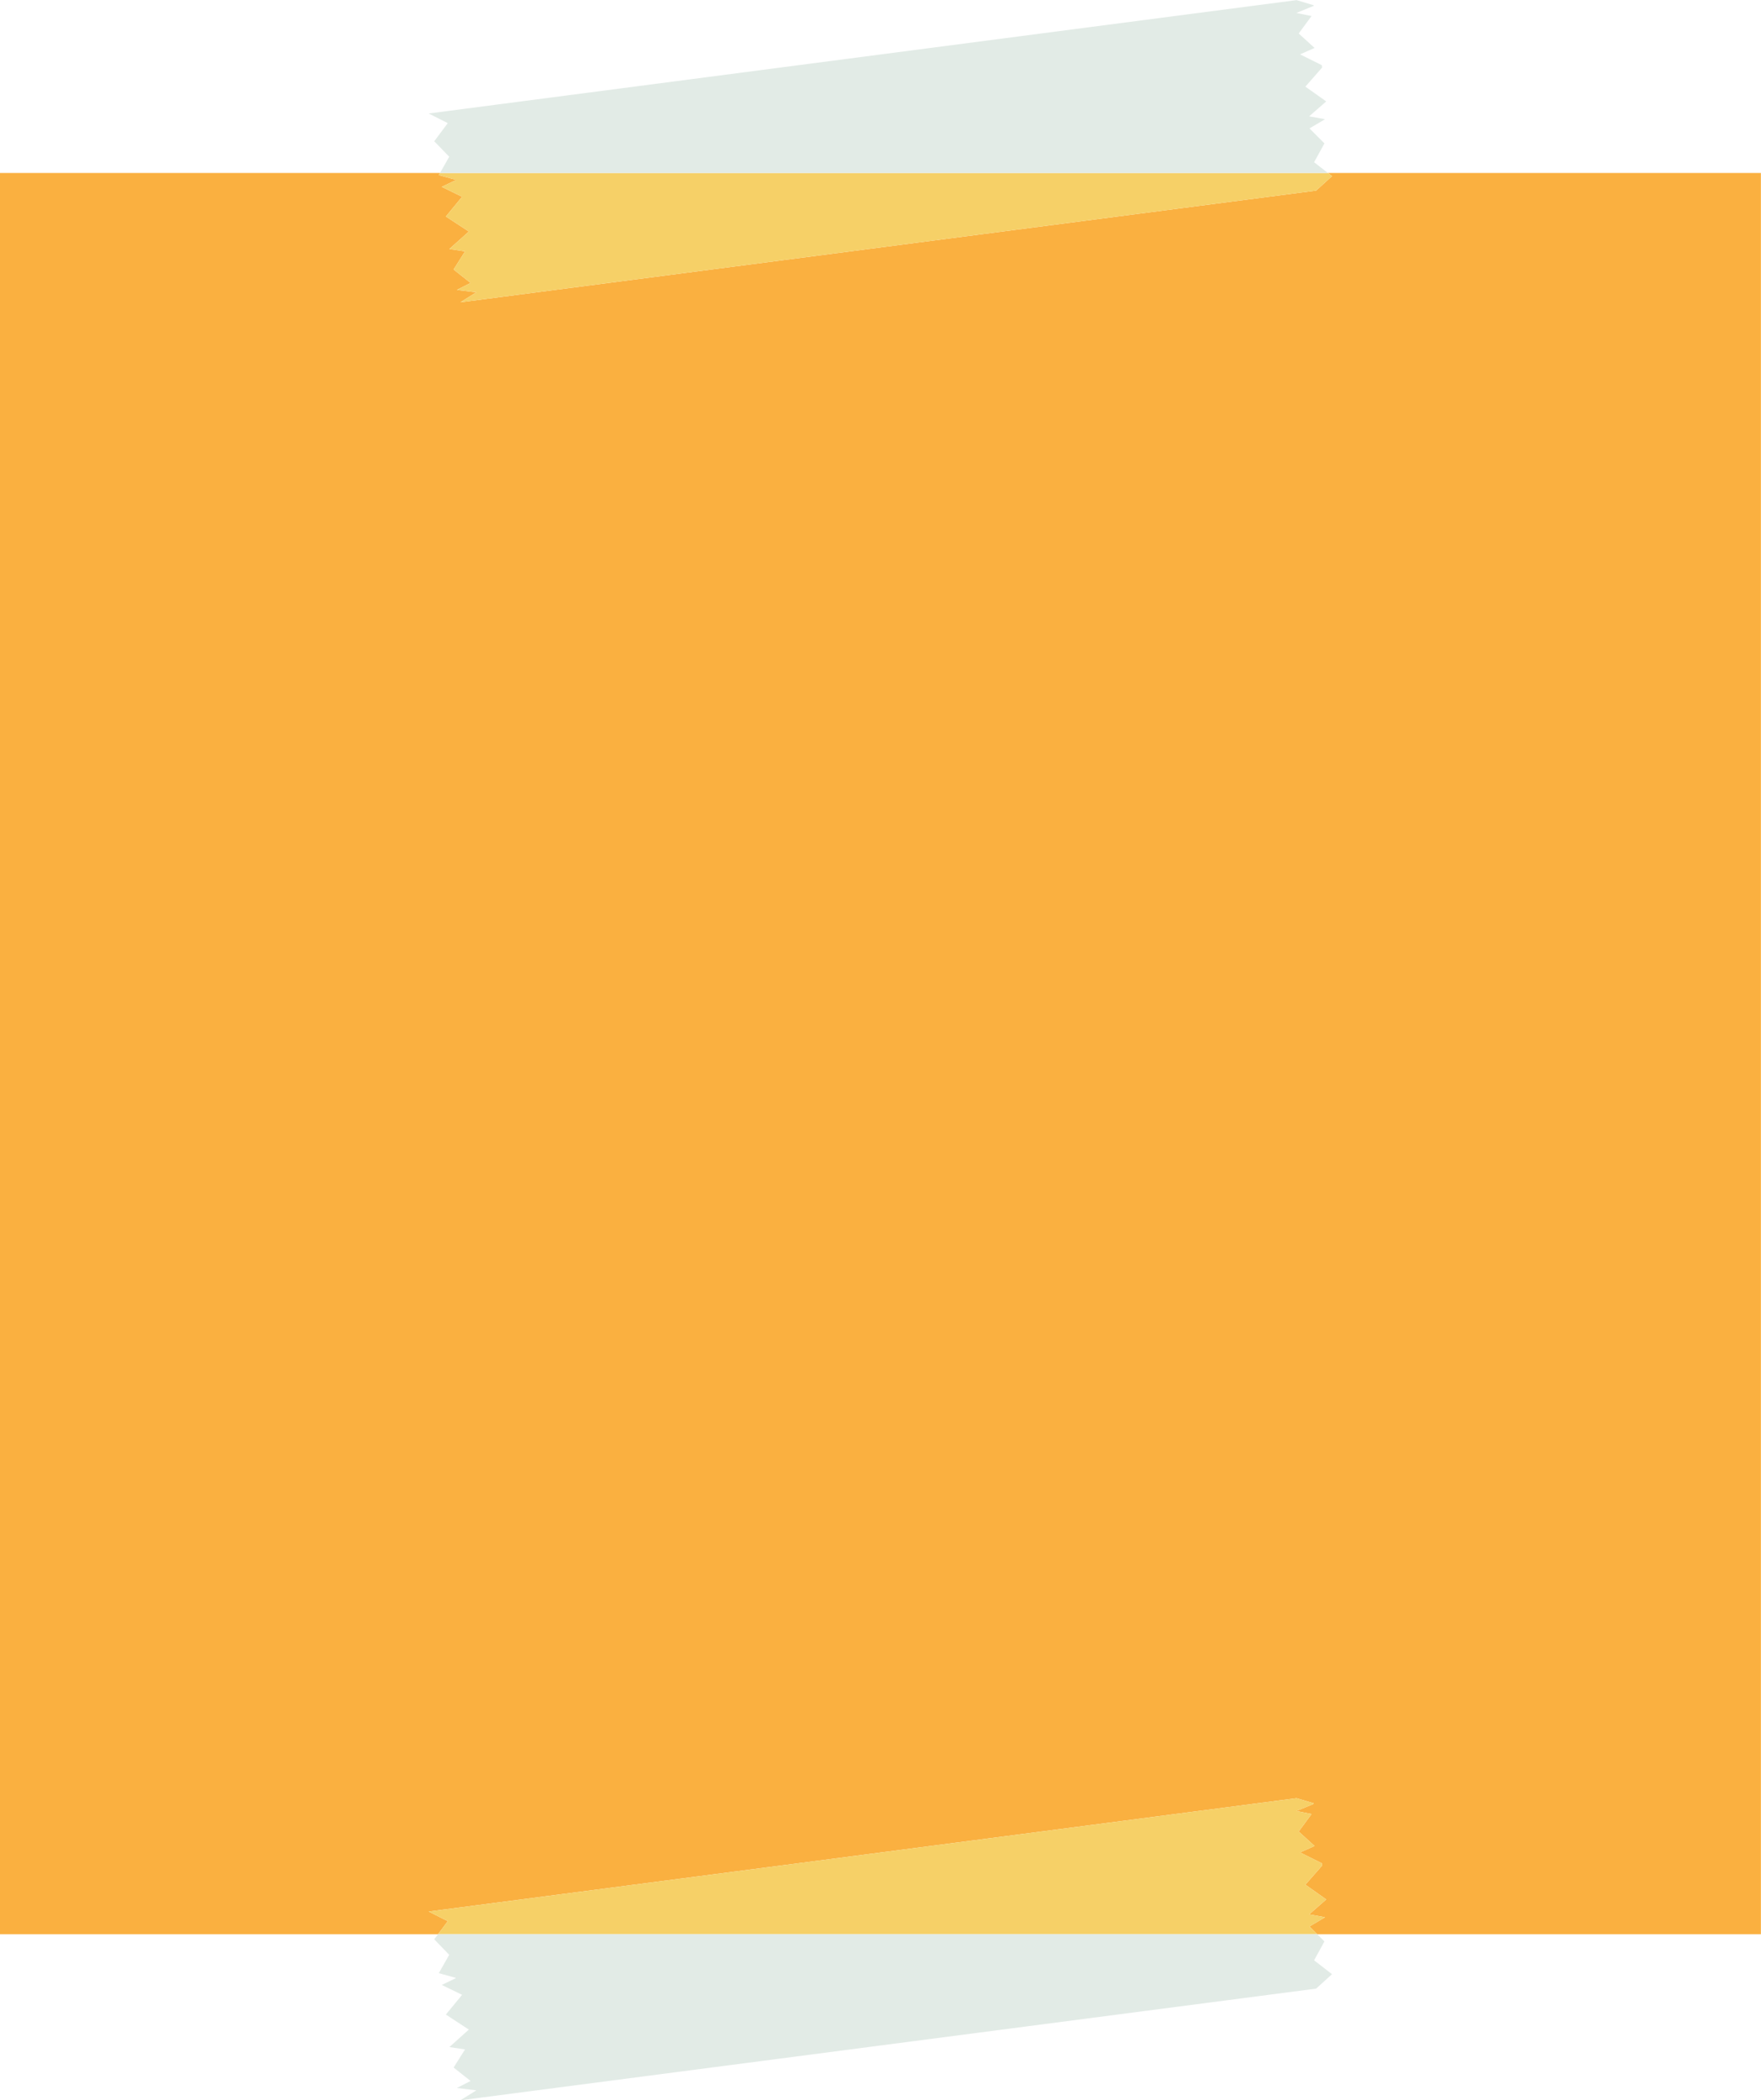
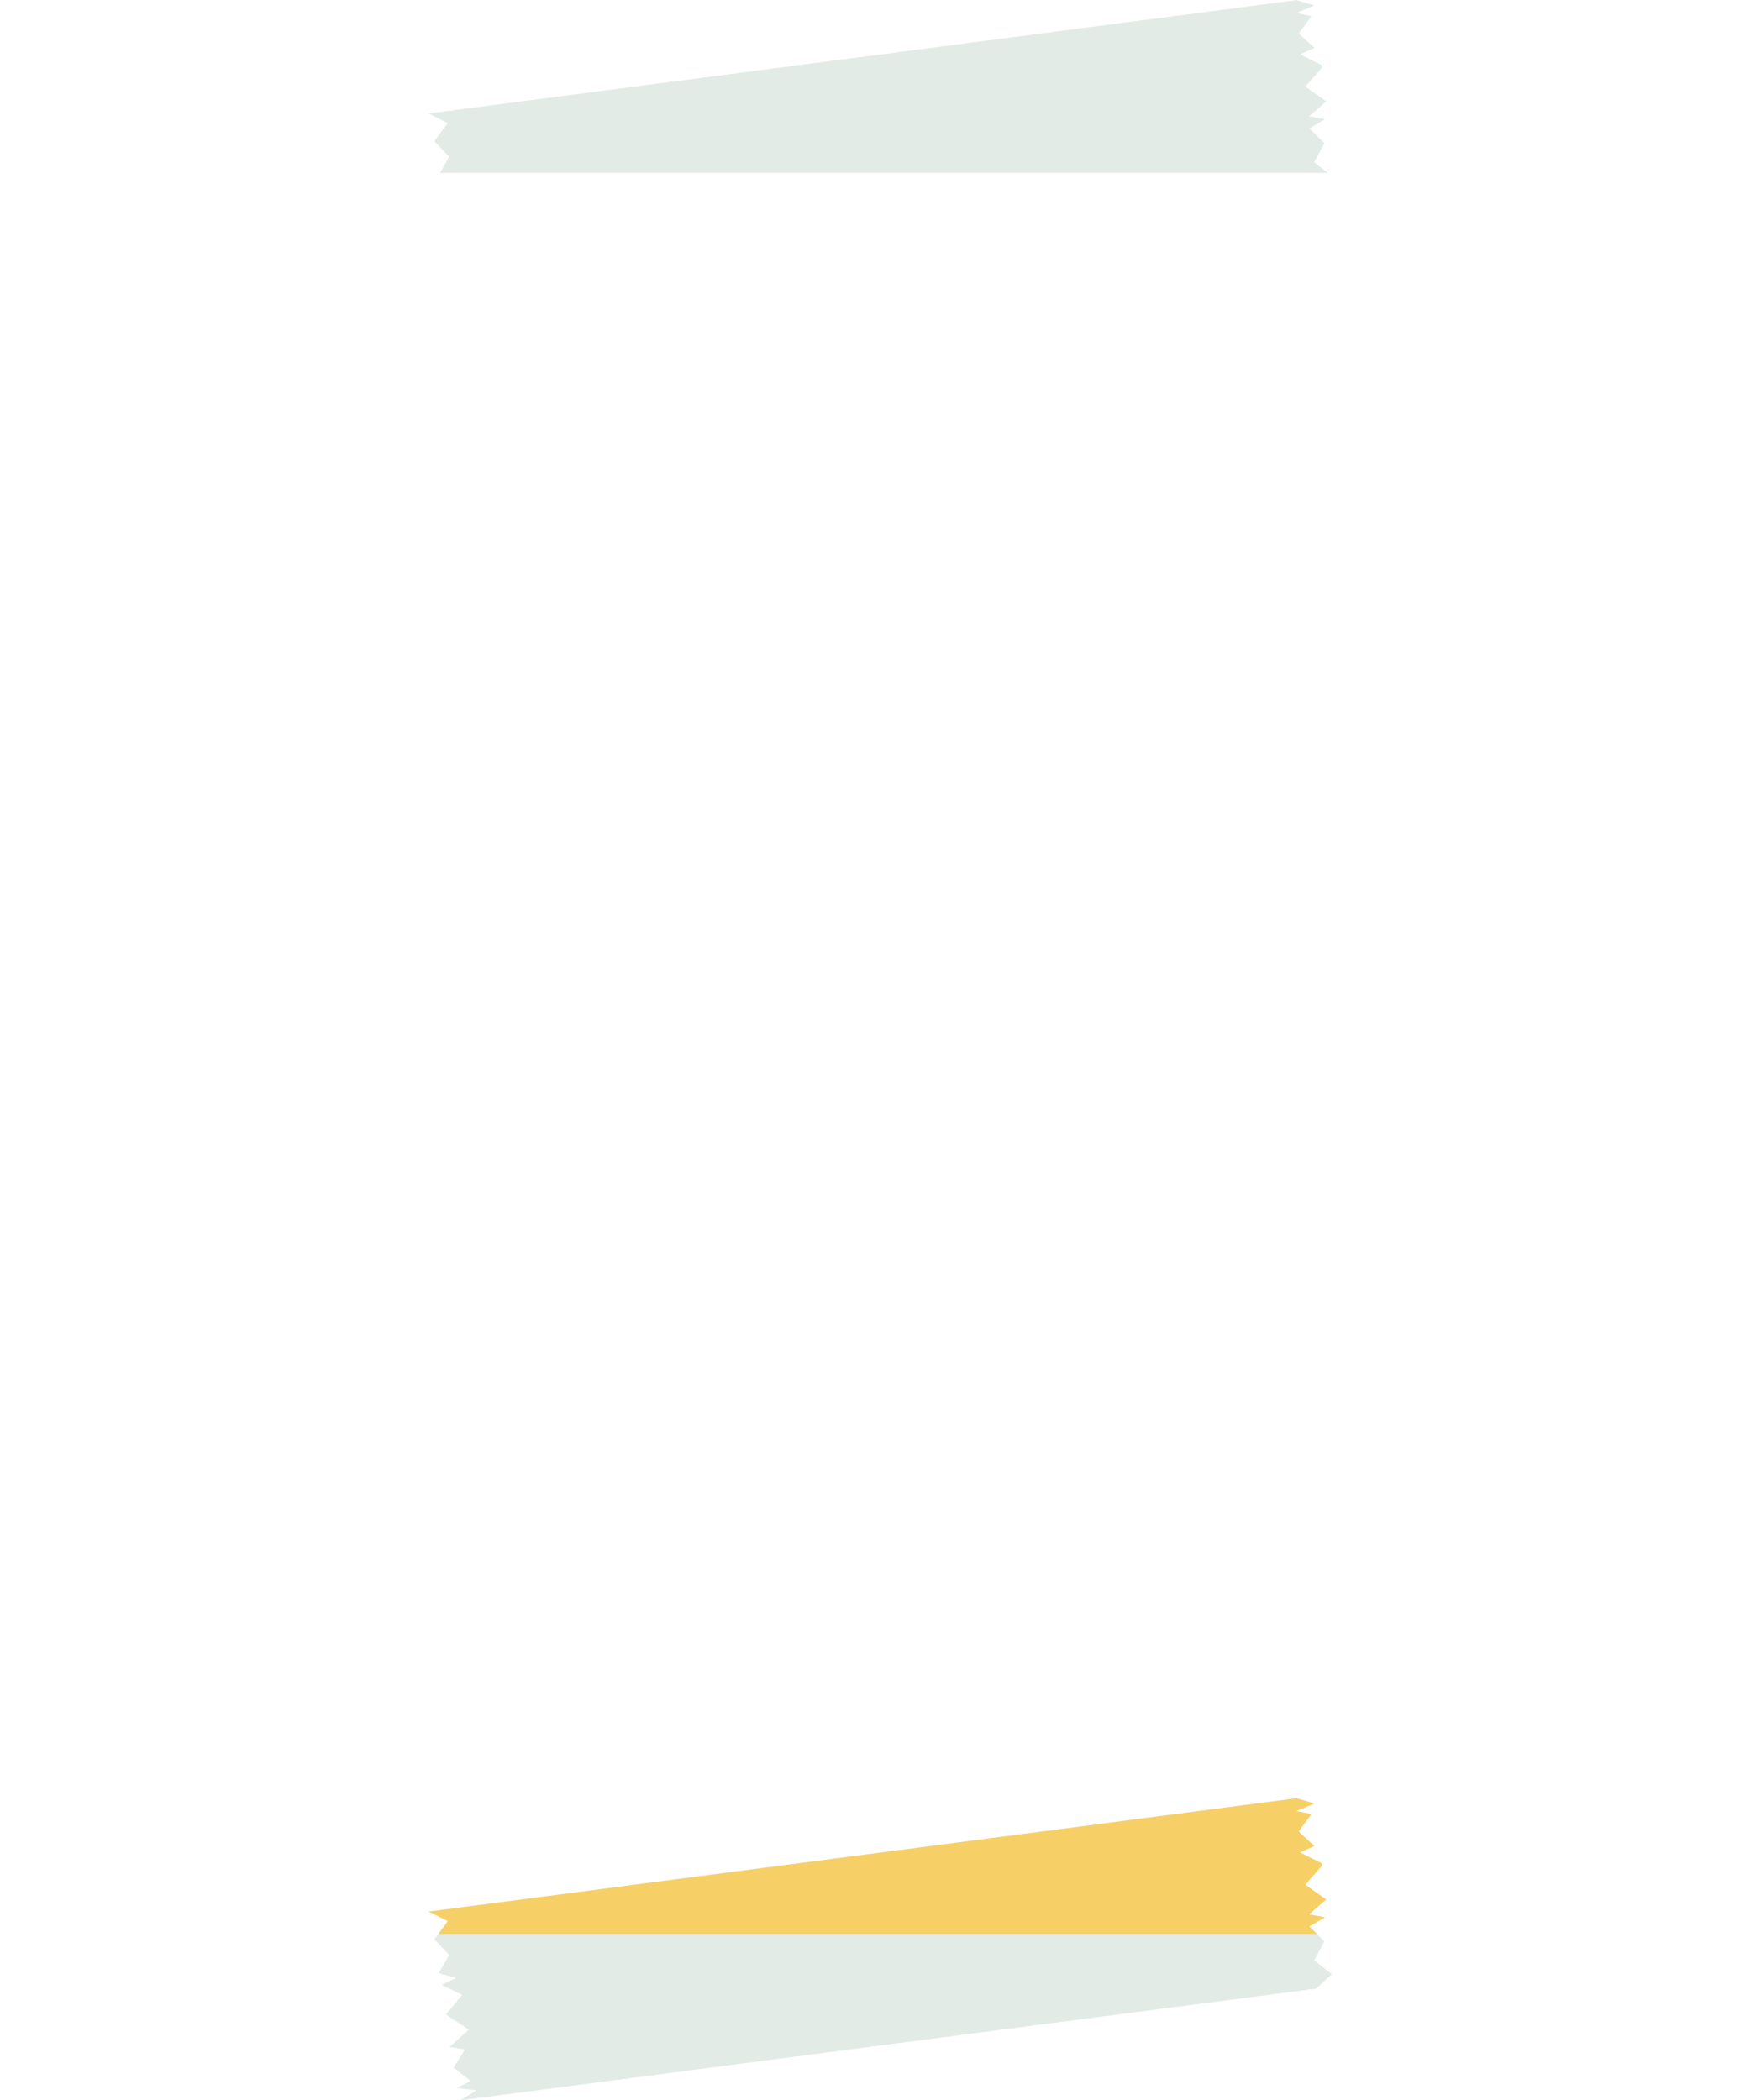
<svg xmlns="http://www.w3.org/2000/svg" fill="#000000" height="529.6" preserveAspectRatio="xMidYMid meet" version="1" viewBox="48.5 59.0 444.1 529.6" width="444.1" zoomAndPan="magnify">
  <g id="change1_1">
-     <path d="M492.575,102.619v444.12h-111.89l-1.95-1.96l1.74-1.02l2.18-1.3l-3.94-0.71l-0.05-0.01l0.03-0.04l3.43-3 l0.83-0.73l-5.26-3.72l4.22-4.81l-0.07-0.59l-5.49-2.73l3.66-1.63l-4-3.63l0.39-0.55l2.85-3.87l-2.14-0.43c0,0,0,0-0.01,0 l-1.67-0.34l4.38-1.8l-0.02-0.14l-4.32-1.29l-218.87,28.58l4.82,2.43l-1.69,2.27l-0.76,1.02H48.455v-444.12h111.01l-0.3,0.54 l4.24,1.17c0,0.03,0.01,0.07,0.02,0.1l-0.01,0.01l-3.51,1.68l5.13,2.5l-3.58,4.36l-0.5,0.62l1.62,1.06l4.16,2.73l-4.91,4.4l3.95,0.6 l-2.88,4.57l4.28,3.39l-3.46,1.76l4.91,0.6l-4.01,2.51l215.79-28.16l4.01-3.64l-1.03-0.8H492.575z" fill="#fab040" />
-   </g>
+     </g>
  <g id="change2_1">
-     <path d="M384.415,103.419l-4.01,3.64l-215.79,28.16l4.01-2.51l-4.91-0.6l3.46-1.76l-4.28-3.39l2.88-4.57l-3.95-0.6 l4.91-4.4l-4.16-2.73l-1.62-1.06l0.5-0.62l3.58-4.36l-5.13-2.5l3.51-1.68l0.01-0.01c-0.01-0.03-0.02-0.07-0.02-0.1l-4.24-1.17 l0.3-0.54h223.92L384.415,103.419z" fill="#f6d067" />
-   </g>
+     </g>
  <g id="change3_1">
    <path d="M159.465,102.619l2.32-4.1l-2.95-3.05l-0.83-0.84l1.73-2.32l1.69-2.26l-4.82-2.43l218.87-28.59l4.32,1.3 l0.02,0.14l-4.38,1.8l1.67,0.34c0.01,0,0.01,0,0.01,0l2.14,0.43l-2.85,3.87l-0.39,0.54l4,3.64l-3.66,1.62l5.49,2.73l0.07,0.6 l-4.22,4.81l5.26,3.72l-0.83,0.73l-3.43,3l-0.03,0.04l0.05,0.01l3.94,0.71l-2.18,1.29l-1.74,1.03l3.77,3.78l-2.61,4.75l3.49,2.71 H159.465z" fill="#e2ebe6" />
  </g>
  <g id="change2_2">
    <path d="M380.475,543.759l-1.74,1.02l1.95,1.96h-221.71l0.76-1.02l1.69-2.27l-4.82-2.43l218.87-28.58l4.32,1.29 l0.02,0.14l-4.38,1.8l1.67,0.34c0.01,0,0.01,0,0.01,0l2.14,0.43l-2.85,3.87l-0.39,0.55l4,3.63l-3.66,1.63l5.49,2.73l0.07,0.59 l-4.22,4.81l5.26,3.72l-0.83,0.73l-3.43,3l-0.03,0.04l0.05,0.01l3.94,0.71L380.475,543.759z" fill="#f6d067" />
  </g>
  <g id="change3_2">
    <path d="M384.415,556.819l-4.01,3.64l-215.79,28.16l4.01-2.51l-4.91-0.6l3.46-1.76l-4.28-3.39l2.88-4.57l-3.95-0.59 l4.91-4.41l-4.16-2.72l-1.62-1.07l0.5-0.62l3.58-4.36l-5.13-2.49l3.51-1.69l0.01-0.01c-0.01-0.03-0.02-0.07-0.02-0.1l-4.24-1.17 l2.62-4.63l-2.95-3.05l-0.83-0.85l0.97-1.29h221.71l1.82,1.82l-2.61,4.76L384.415,556.819z" fill="#e2ebe6" />
  </g>
</svg>